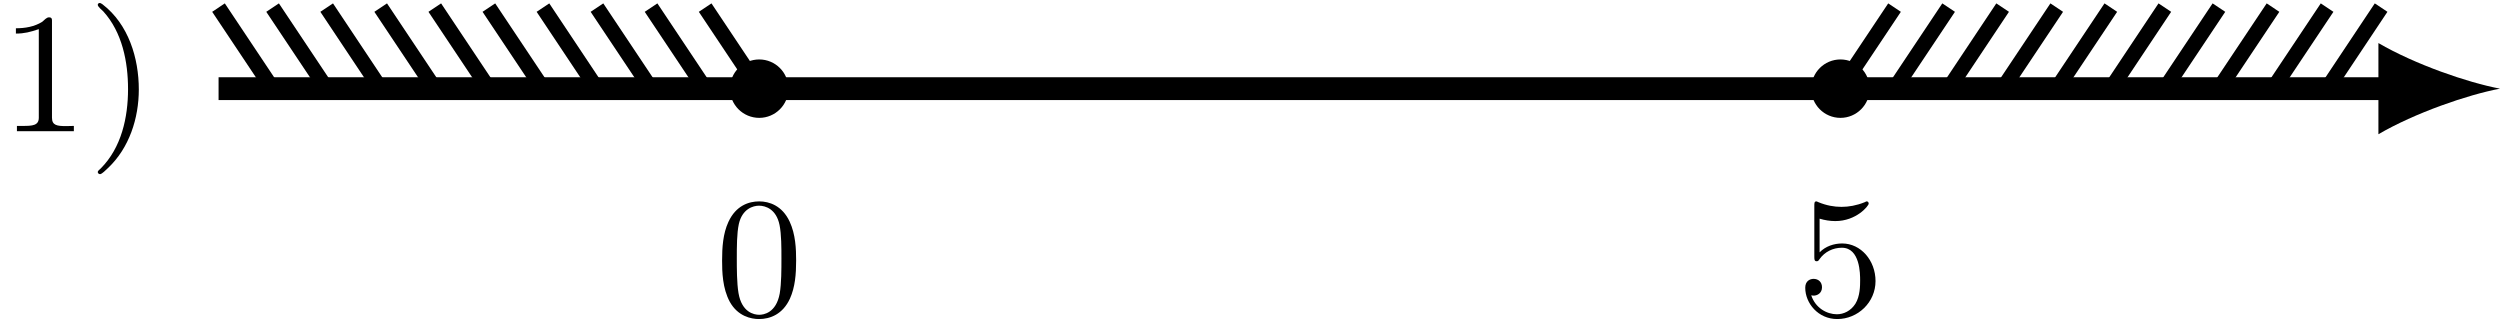
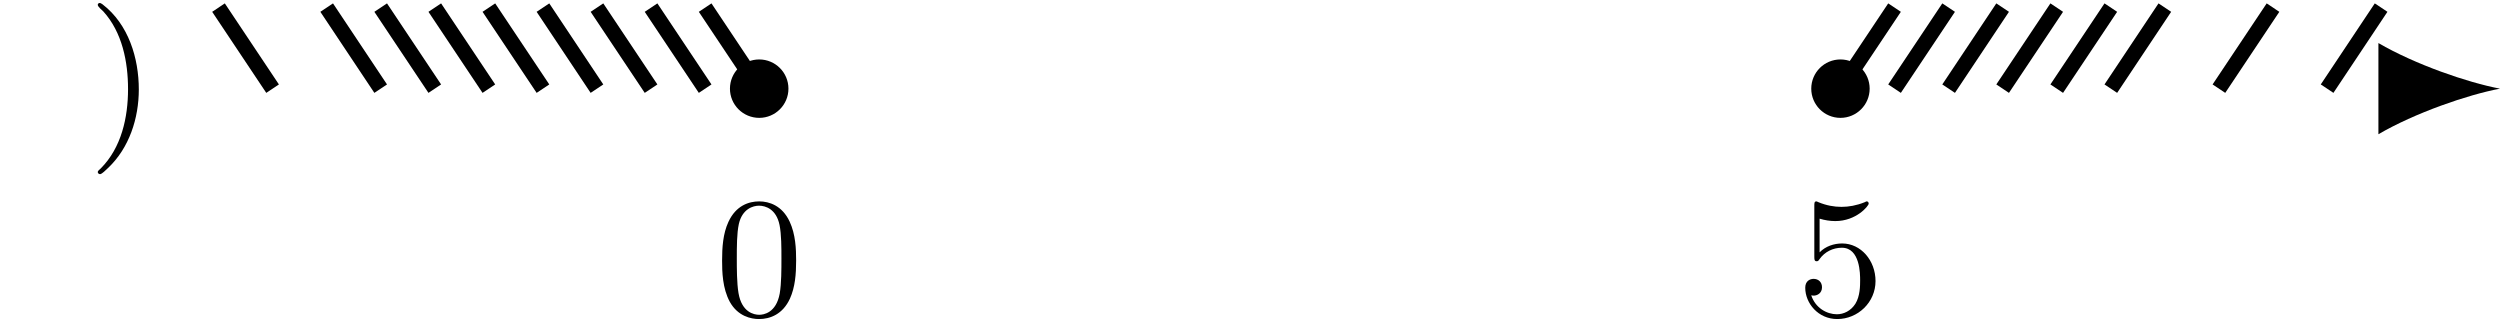
<svg xmlns="http://www.w3.org/2000/svg" xmlns:xlink="http://www.w3.org/1999/xlink" version="1.1" width="262.163pt" height="33.459pt" viewBox="6.141 252.383 262.163 33.459">
  <defs>
    <path id="g5-48" d="M4.241-2.869C4.241-3.47 4.214-4.241 3.9-4.914C3.506-5.756 2.824-5.972 2.304-5.972C1.766-5.972 1.085-5.756 .69-4.896C.403-4.277 .359-3.551 .359-2.869C.359-2.286 .377-1.417 .762-.708C1.184 .054 1.883 .197 2.295 .197C2.878 .197 3.542-.054 3.918-.879C4.187-1.479 4.241-2.152 4.241-2.869ZM2.304-.027C2.035-.027 1.39-.152 1.219-1.166C1.13-1.695 1.13-2.466 1.13-2.977C1.13-3.587 1.13-4.295 1.237-4.788C1.417-5.586 1.991-5.747 2.295-5.747C2.636-5.747 3.201-5.568 3.371-4.734C3.47-4.241 3.47-3.542 3.47-2.977C3.47-2.421 3.47-1.668 3.38-1.139C3.192-.117 2.529-.027 2.304-.027Z" />
    <path id="g5-53" d="M.933-3.093C.933-2.932 .933-2.833 1.058-2.833C1.13-2.833 1.157-2.869 1.21-2.95C1.479-3.327 1.91-3.542 2.376-3.542C3.335-3.542 3.335-2.161 3.335-1.838C3.335-1.56 3.335-1.004 3.084-.601C2.842-.224 2.466-.054 2.116-.054C1.587-.054 .986-.386 .771-1.049C.78-1.049 .834-1.031 .897-1.031C1.076-1.031 1.336-1.148 1.336-1.47C1.336-1.748 1.139-1.91 .897-1.91C.708-1.91 .457-1.802 .457-1.444C.457-.628 1.139 .197 2.134 .197C3.219 .197 4.142-.681 4.142-1.793C4.142-2.878 3.371-3.766 2.394-3.766C1.964-3.766 1.524-3.622 1.21-3.3V-5.066C1.479-4.985 1.757-4.94 2.035-4.94C3.138-4.94 3.784-5.738 3.784-5.855C3.784-5.936 3.73-5.972 3.685-5.972C3.667-5.972 3.649-5.972 3.569-5.927C3.147-5.756 2.735-5.685 2.358-5.685C1.973-5.685 1.569-5.756 1.157-5.927C1.067-5.972 1.049-5.972 1.04-5.972C.933-5.972 .933-5.882 .933-5.73V-3.093Z" />
    <path id="g4-41" d="M.583-6.725C.538-6.707 .52-6.671 .52-6.635C.52-6.536 .735-6.366 .816-6.285C1.802-5.192 2.107-3.649 2.107-2.215C2.107-.744 1.766 .852 .672 1.946C.619 2 .52 2.062 .52 2.134C.52 2.188 .574 2.242 .637 2.242H.646C.753 2.224 .933 2.035 1.058 1.919C2.17 .87 2.672-.69 2.672-2.197C2.672-3.838 2.134-5.613 .771-6.662C.726-6.689 .672-6.734 .619-6.734C.61-6.734 .601-6.734 .583-6.725Z" />
-     <path id="g4-49" d="M.834-5.407V-5.129C1.273-5.129 1.587-5.209 2.035-5.362V-.717C2.035-.305 1.695-.287 1.193-.287H.888V-.009H3.873V-.287C3.757-.287 3.613-.278 3.47-.278C2.995-.278 2.726-.314 2.726-.717V-5.819C2.726-5.927 2.69-5.981 2.573-5.981C2.43-5.981 2.322-5.828 2.215-5.747C1.802-5.487 1.309-5.407 .834-5.407Z" />
  </defs>
  <g id="page2" transform="matrix(2 0 0 2 0 0)">
    <g transform="matrix(1 0 0 1 -11.46 2.241)">
      <use x="14.53" y="130.84" xlink:href="#g4-49" />
      <use x="19.137" y="130.84" xlink:href="#g4-41" />
    </g>
    <g transform="matrix(1 0 0 1 26.043 11.883)">
      <use x="14.53" y="130.84" xlink:href="#g5-48" />
    </g>
    <g transform="matrix(1 0 0 1 82.737 11.883)">
      <use x="14.53" y="130.84" xlink:href="#g5-53" />
    </g>
-     <path d="M14.531 130.84H128.414" stroke="#000" fill="none" stroke-width="1.196" stroke-miterlimit="10" />
    <path d="M134.152 130.84C132.453 130.52 129.691 129.566 127.777 128.449V133.23C129.691 132.113 132.453 131.16 134.152 130.84" />
    <path d="M99.57 130.84L102.406 126.59" stroke="#000" fill="none" stroke-width=".797" stroke-miterlimit="10" />
    <path d="M102.406 130.84L105.242 126.59" stroke="#000" fill="none" stroke-width=".797" stroke-miterlimit="10" />
    <path d="M105.242 130.84L108.074 126.59" stroke="#000" fill="none" stroke-width=".797" stroke-miterlimit="10" />
    <path d="M108.074 130.84L110.91 126.59" stroke="#000" fill="none" stroke-width=".797" stroke-miterlimit="10" />
    <path d="M110.91 130.84L113.746 126.59" stroke="#000" fill="none" stroke-width=".797" stroke-miterlimit="10" />
    <path d="M113.746 130.84L116.578 126.59" stroke="#000" fill="none" stroke-width=".797" stroke-miterlimit="10" />
-     <path d="M116.578 130.84L119.414 126.59" stroke="#000" fill="none" stroke-width=".797" stroke-miterlimit="10" />
    <path d="M119.414 130.84L122.25 126.59" stroke="#000" fill="none" stroke-width=".797" stroke-miterlimit="10" />
-     <path d="M122.25 130.84L125.086 126.59" stroke="#000" fill="none" stroke-width=".797" stroke-miterlimit="10" />
    <path d="M125.086 130.84L127.918 126.59" stroke="#000" fill="none" stroke-width=".797" stroke-miterlimit="10" />
    <path d="M42.879 130.84L40.043 126.59" stroke="#000" fill="none" stroke-width=".797" stroke-miterlimit="10" />
    <path d="M40.043 130.84L37.207 126.59" stroke="#000" fill="none" stroke-width=".797" stroke-miterlimit="10" />
    <path d="M37.207 130.84L34.371 126.59" stroke="#000" fill="none" stroke-width=".797" stroke-miterlimit="10" />
    <path d="M34.371 130.84L31.539 126.59" stroke="#000" fill="none" stroke-width=".797" stroke-miterlimit="10" />
    <path d="M31.539 130.84L28.703 126.59" stroke="#000" fill="none" stroke-width=".797" stroke-miterlimit="10" />
    <path d="M28.703 130.84L25.867 126.59" stroke="#000" fill="none" stroke-width=".797" stroke-miterlimit="10" />
    <path d="M25.867 130.84L23.031 126.59" stroke="#000" fill="none" stroke-width=".797" stroke-miterlimit="10" />
    <path d="M23.031 130.84L20.199 126.59" stroke="#000" fill="none" stroke-width=".797" stroke-miterlimit="10" />
-     <path d="M20.199 130.84L17.363 126.59" stroke="#000" fill="none" stroke-width=".797" stroke-miterlimit="10" />
    <path d="M17.363 130.84L14.527 126.59" stroke="#000" fill="none" stroke-width=".797" stroke-miterlimit="10" />
    <path d="M44.012 130.84C44.012 130.215 43.504 129.707 42.879 129.707C42.25 129.707 41.742 130.215 41.742 130.84C41.742 131.465 42.25 131.973 42.879 131.973C43.504 131.973 44.012 131.465 44.012 130.84Z" />
    <path d="M44.012 130.84C44.012 130.215 43.504 129.707 42.879 129.707C42.25 129.707 41.742 130.215 41.742 130.84C41.742 131.465 42.25 131.973 42.879 131.973C43.504 131.973 44.012 131.465 44.012 130.84Z" stroke="#000" fill="none" stroke-width=".797" stroke-miterlimit="10" />
    <path d="M100.703 130.84C100.703 130.215 100.195 129.707 99.57 129.707S98.438 130.215 98.438 130.84C98.438 131.465 98.945 131.973 99.57 131.973S100.703 131.465 100.703 130.84Z" />
    <path d="M100.703 130.84C100.703 130.215 100.195 129.707 99.57 129.707S98.438 130.215 98.438 130.84C98.438 131.465 98.945 131.973 99.57 131.973S100.703 131.465 100.703 130.84Z" stroke="#000" fill="none" stroke-width=".797" stroke-miterlimit="10" />
  </g>
</svg>